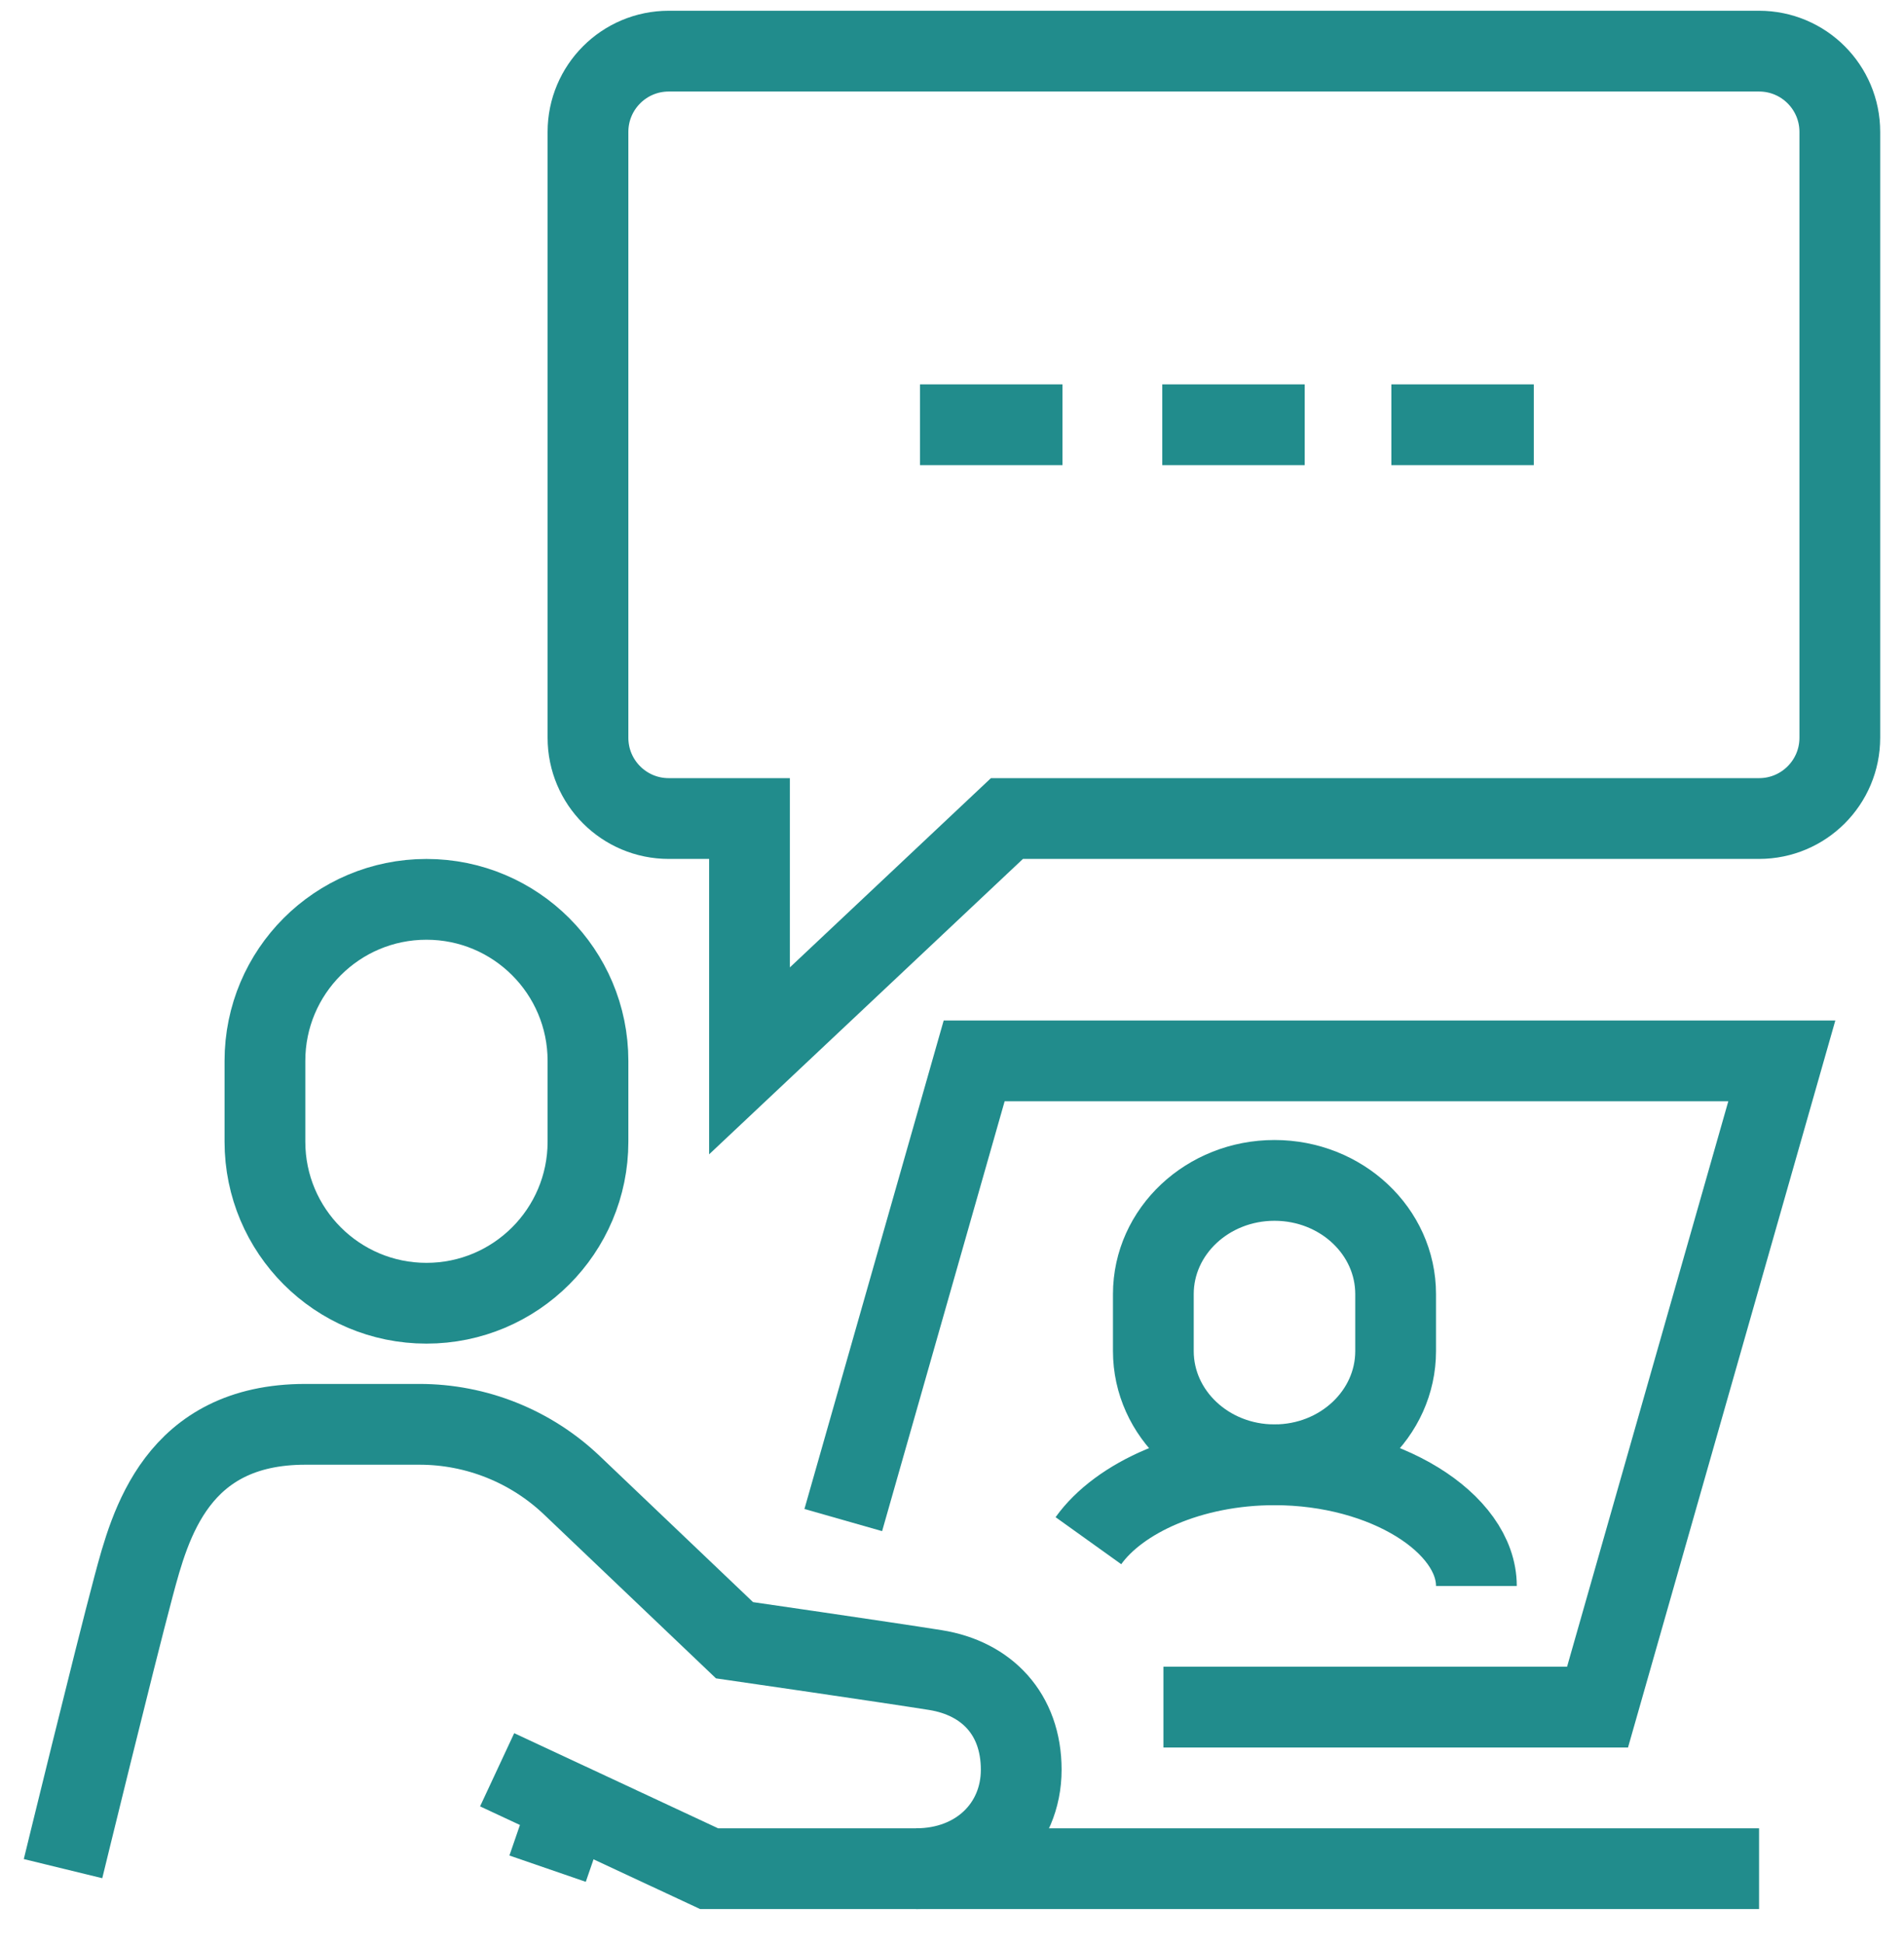
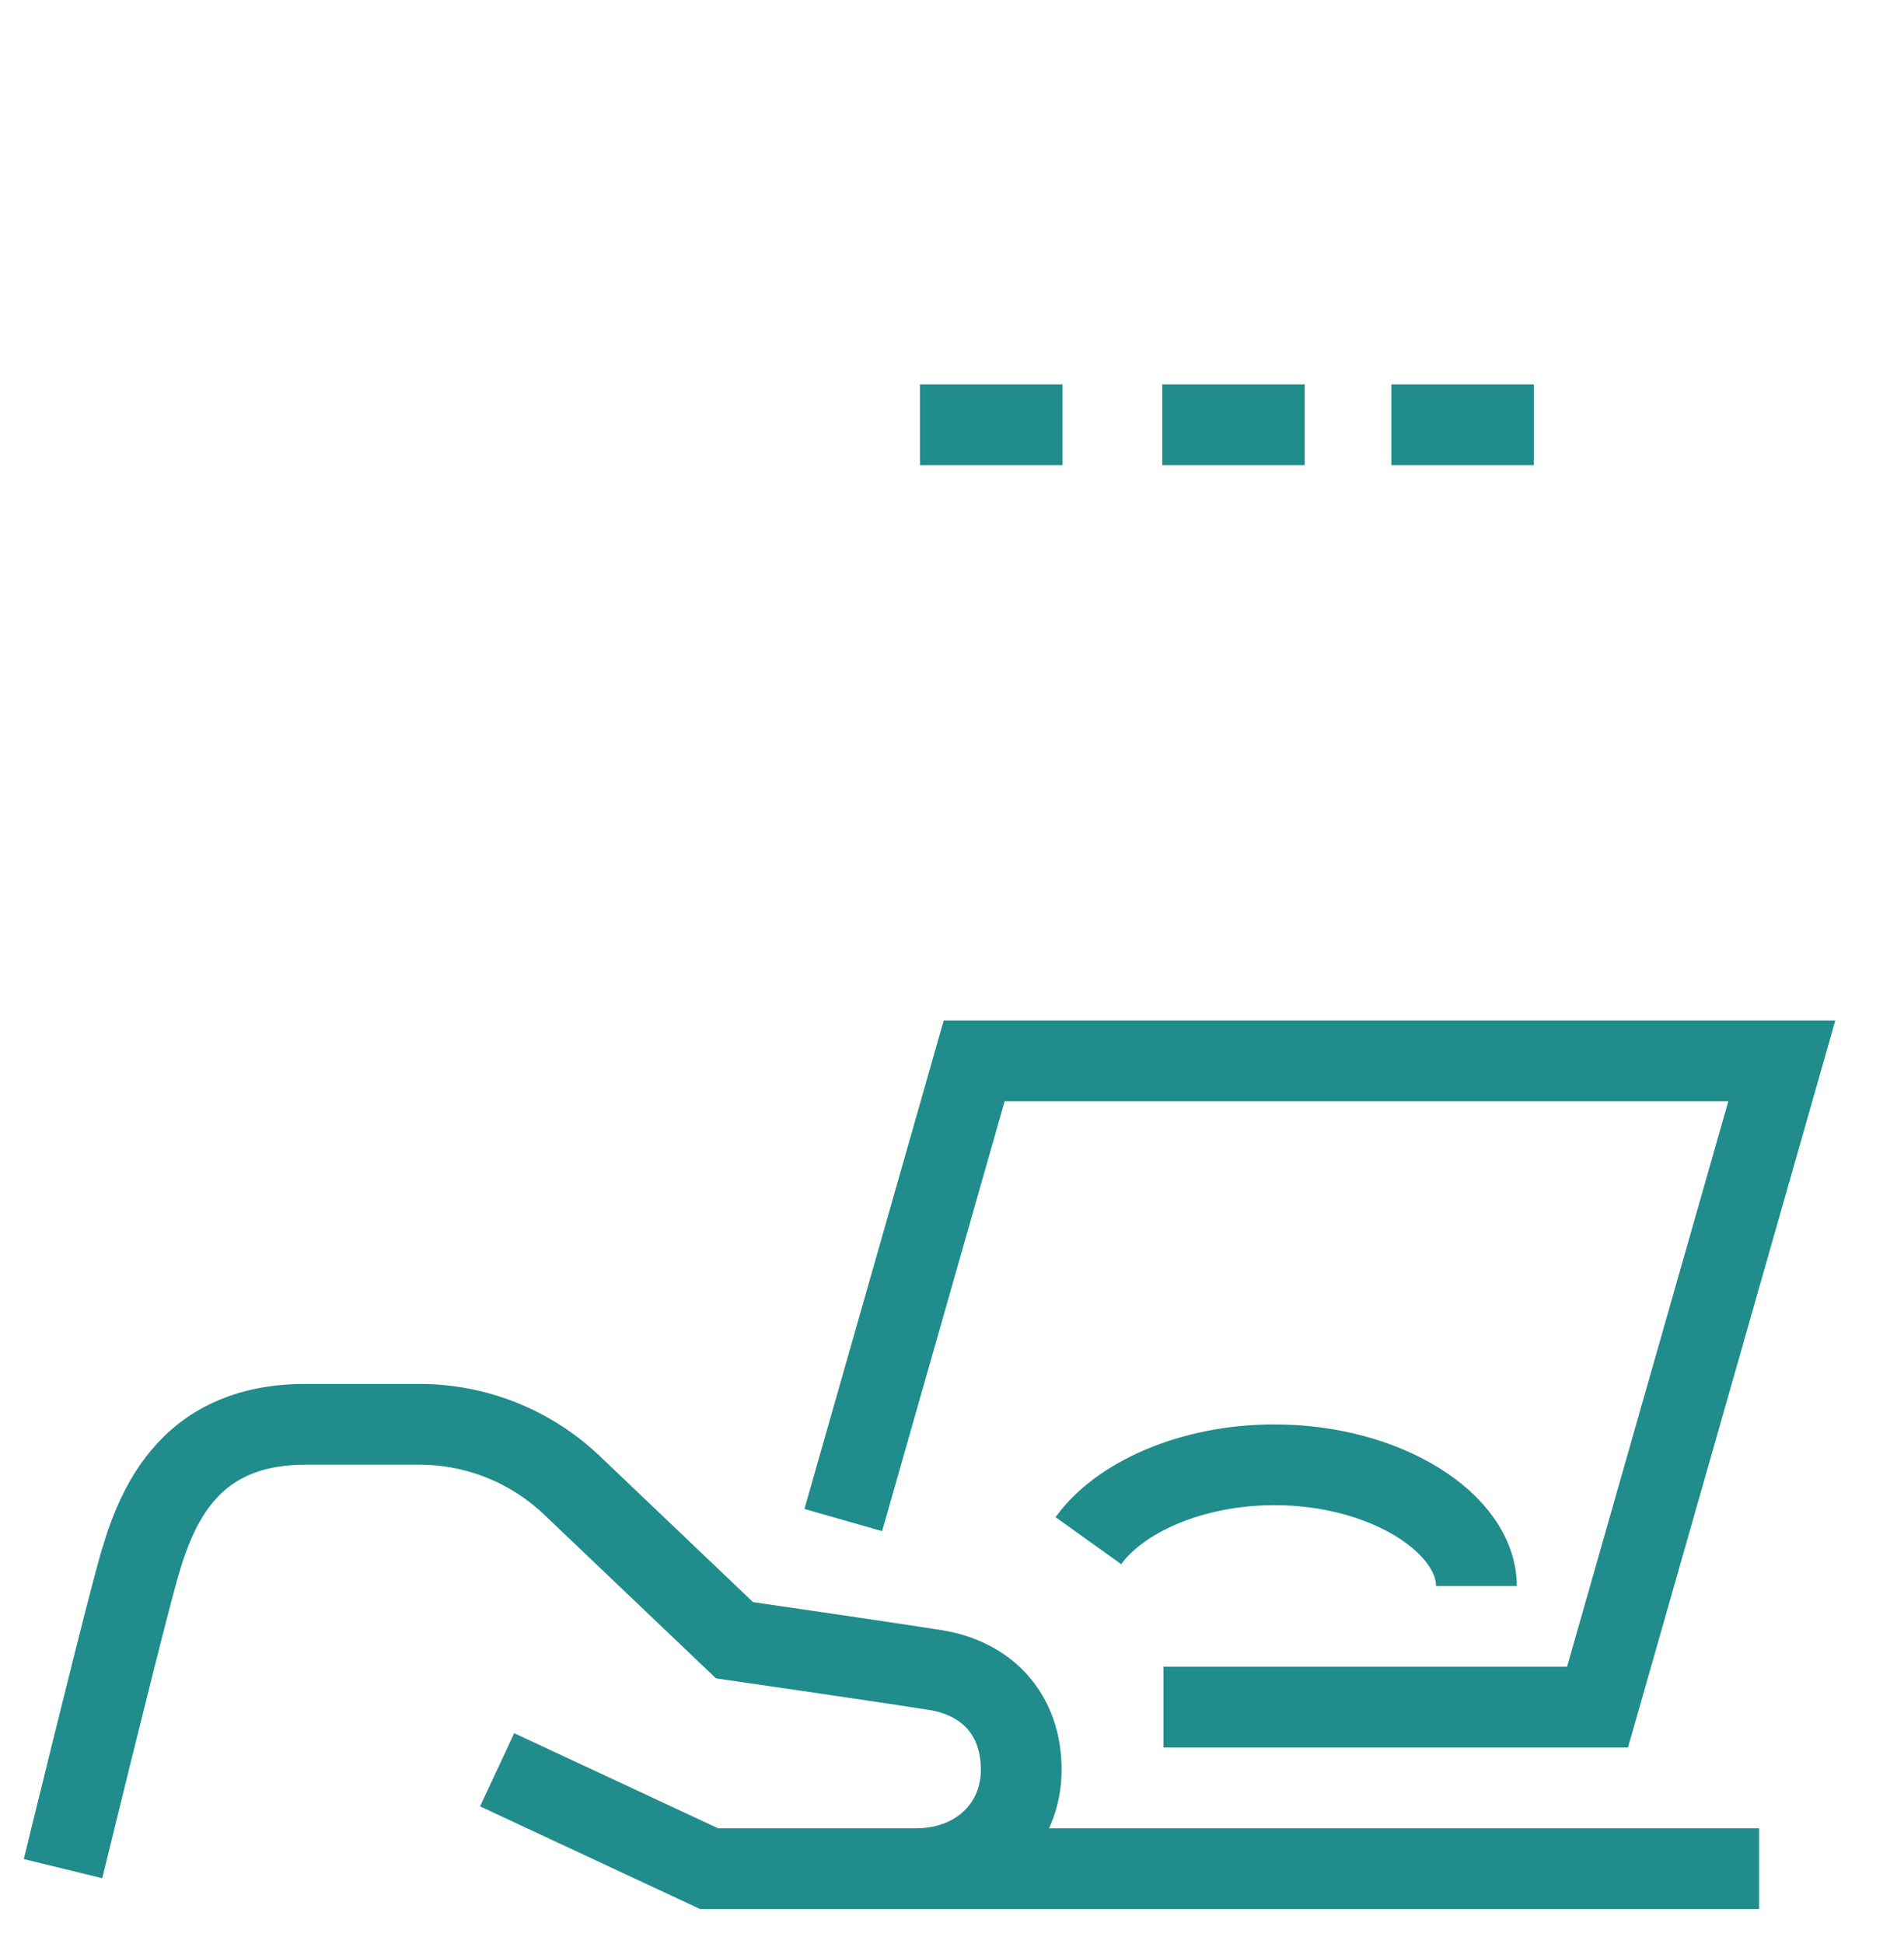
<svg xmlns="http://www.w3.org/2000/svg" width="48" height="49" viewBox="0 0 48 49" fill="none">
  <g clip-path="url(#clip0_1196_19181)">
    <path d="M12.533 44.607L17.877 47.1H23.095C24.654 47.1 25.745 46.018 25.745 44.607C25.745 43.196 24.869 42.299 23.582 42.094C22.26 41.884 18.517 41.342 18.517 41.342L14.419 37.438C13.383 36.451 12.006 35.9 10.575 35.9H7.697C4.452 35.9 3.783 38.43 3.37 39.972C2.877 41.818 1.589 47.099 1.589 47.099" stroke="#218C8C" stroke-width="2.036" stroke-miterlimit="10" />
-     <path d="M14.369 45.463L13.805 47.1" stroke="#218C8C" stroke-width="2.036" stroke-miterlimit="10" />
-     <path d="M10.751 22.668C8.502 22.668 6.679 24.491 6.679 26.74V28.776C6.679 31.024 8.502 32.848 10.751 32.848C13 32.848 14.823 31.024 14.823 28.776V26.74C14.823 24.491 13 22.668 10.751 22.668Z" stroke="#218C8C" stroke-width="2.036" stroke-miterlimit="10" />
    <path d="M23.095 47.1H44.346" stroke="#218C8C" stroke-width="2.036" stroke-miterlimit="10" />
-     <path d="M32.13 29.752C30.444 29.752 29.076 31.035 29.076 32.618V34.053C29.076 35.637 30.444 36.92 32.13 36.92C33.816 36.92 35.184 35.636 35.184 34.053V32.618C35.184 31.034 33.816 29.752 32.13 29.752Z" stroke="#218C8C" stroke-width="2.036" stroke-miterlimit="10" />
    <path d="M37.22 39.974C37.22 38.4 34.941 36.92 32.13 36.92C30.021 36.92 28.213 37.752 27.439 38.833" stroke="#218C8C" stroke-width="2.036" stroke-miterlimit="10" />
    <path d="M21.259 38.313L24.559 26.739H44.92L40.274 43.028H29.33" stroke="#218C8C" stroke-width="2.036" stroke-miterlimit="10" />
-     <path d="M44.346 1.289H16.859C15.734 1.289 14.823 2.2 14.823 3.325V18.595C14.823 19.72 15.734 20.631 16.859 20.631H18.895V26.739L25.385 20.631H44.346C45.471 20.631 46.382 19.72 46.382 18.595V3.325C46.382 2.2 45.471 1.289 44.346 1.289Z" stroke="#218C8C" stroke-width="2.036" stroke-miterlimit="10" />
    <path d="M23.194 10.706H26.785" stroke="#218C8C" stroke-width="2.036" stroke-miterlimit="10" />
    <path d="M29.301 10.706H32.892" stroke="#218C8C" stroke-width="2.036" stroke-miterlimit="10" />
    <path d="M35.076 10.706H38.667" stroke="#218C8C" stroke-width="2.036" stroke-miterlimit="10" />
  </g>
  <defs>
    <clipPath id="clip0_1196_19181">
      <rect width="46.8" height="47.847" fill="white" transform="translate(0.6 0.271)" />
    </clipPath>
  </defs>
</svg>